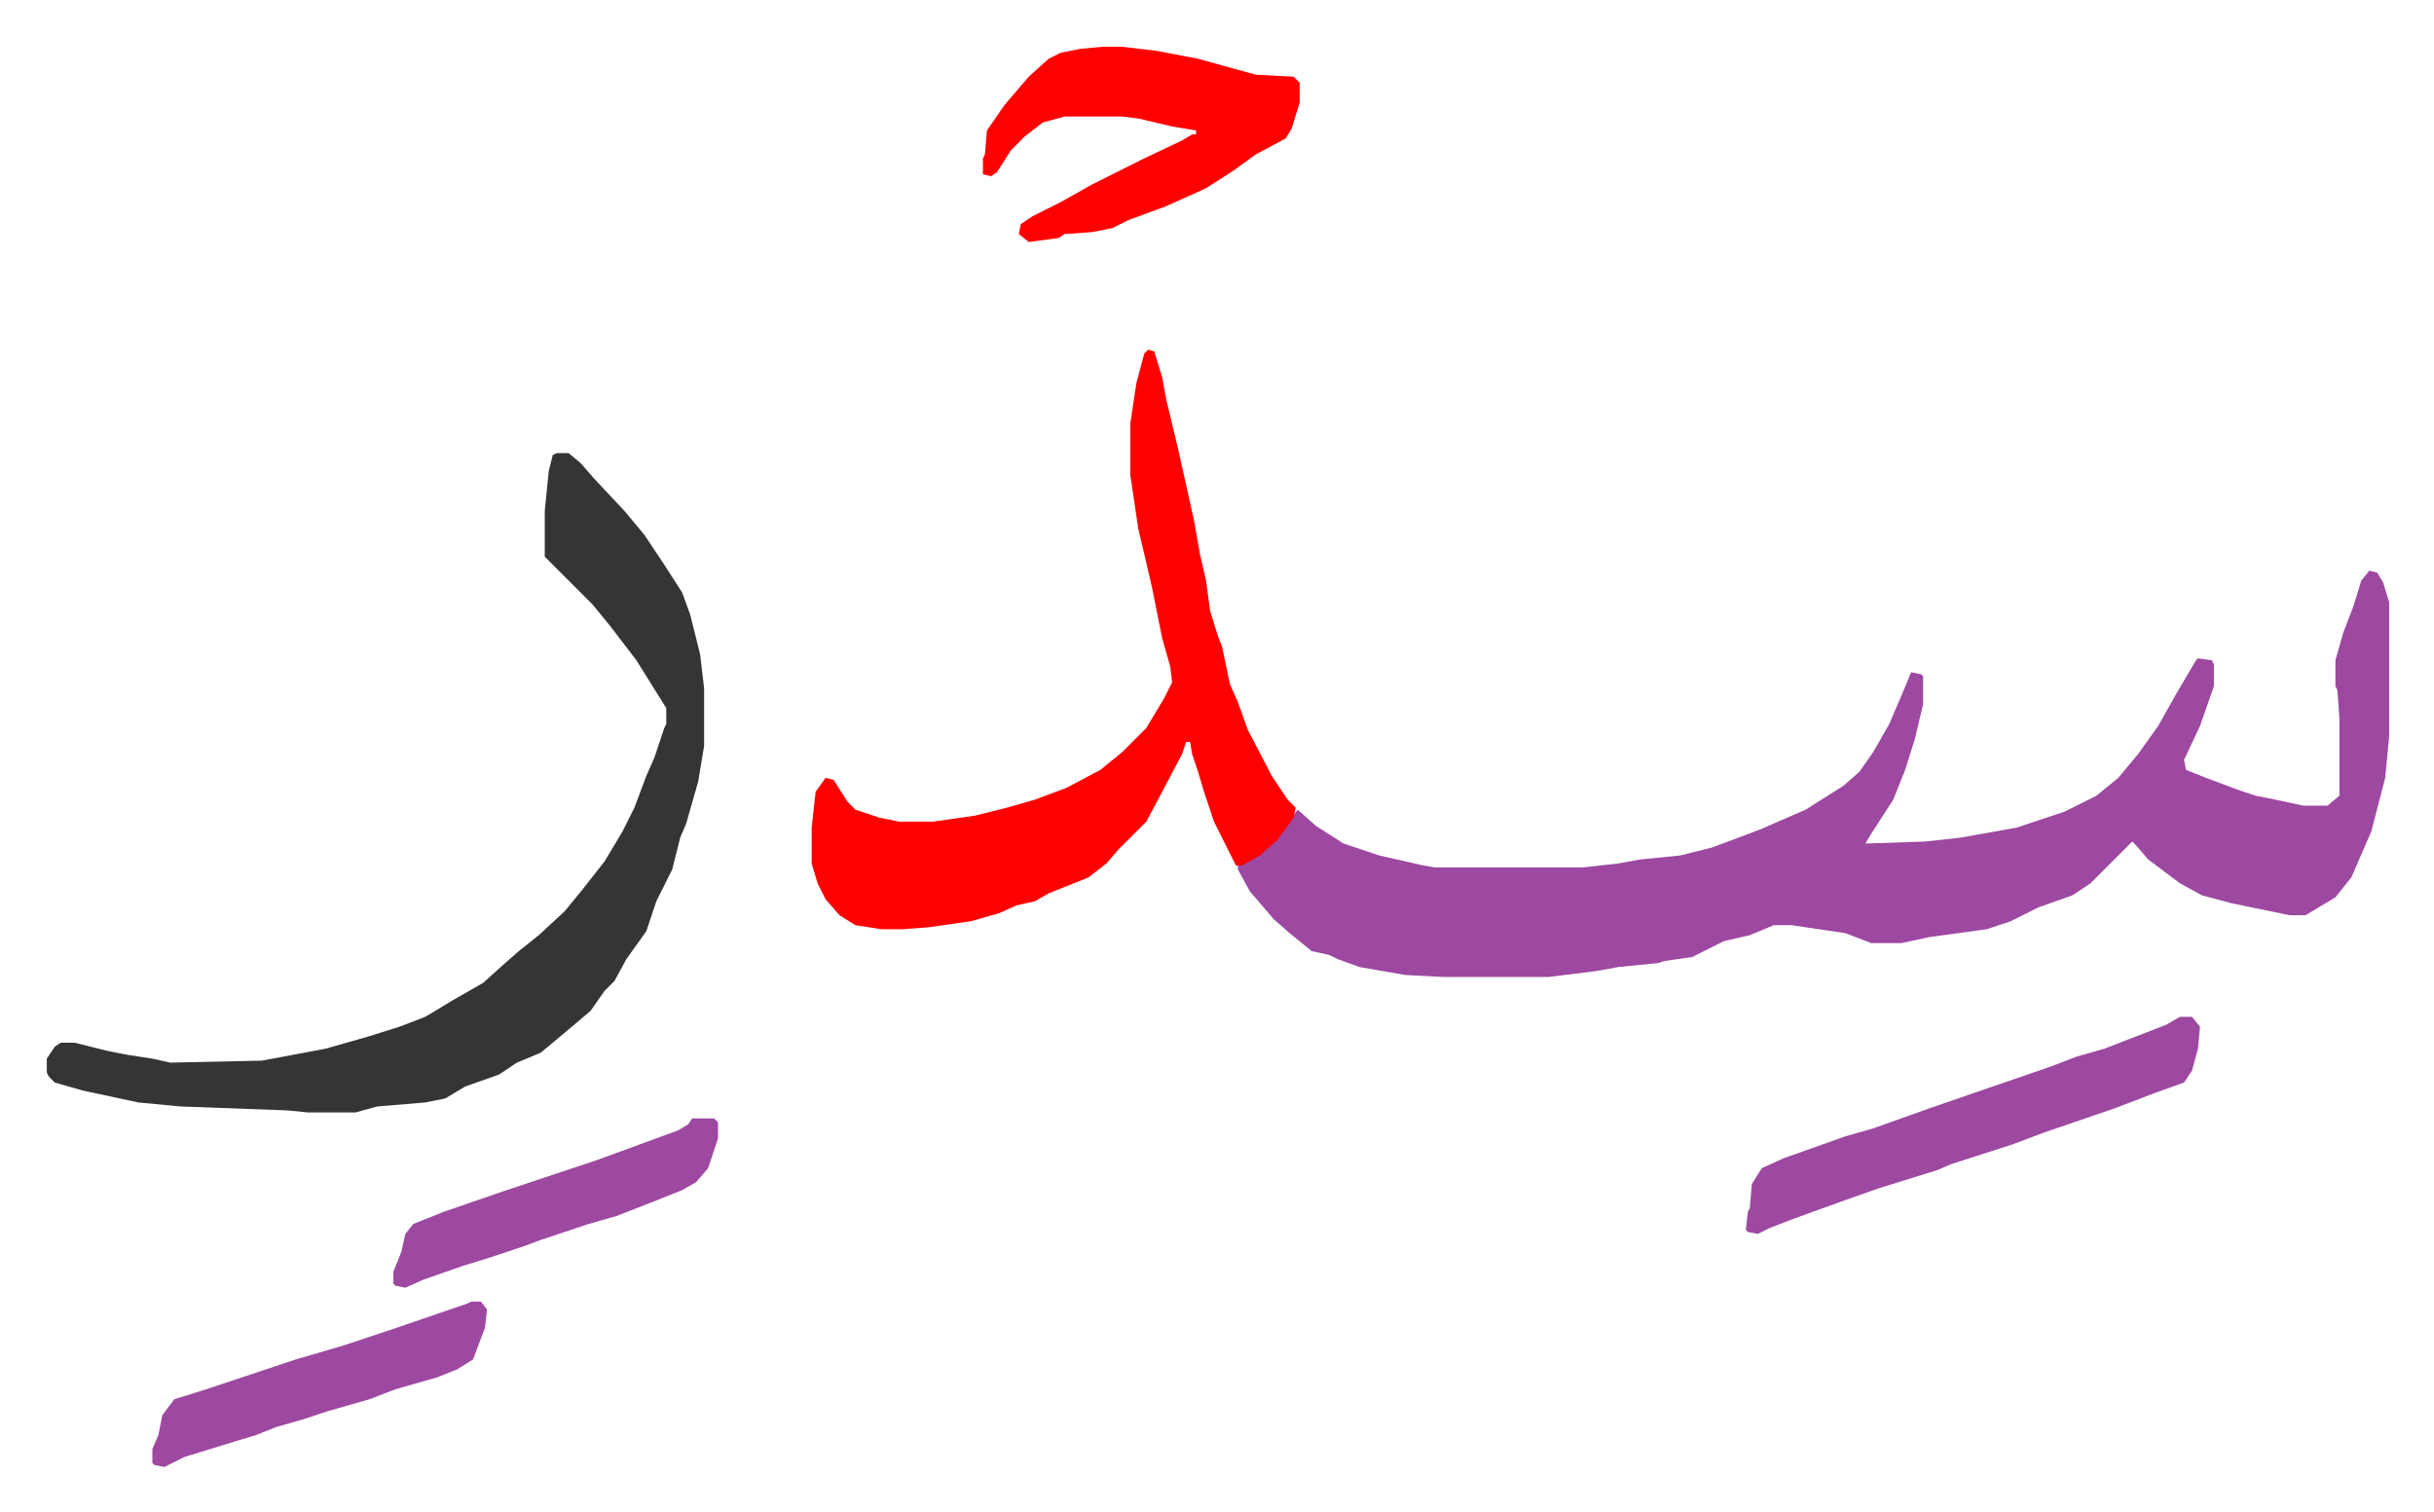
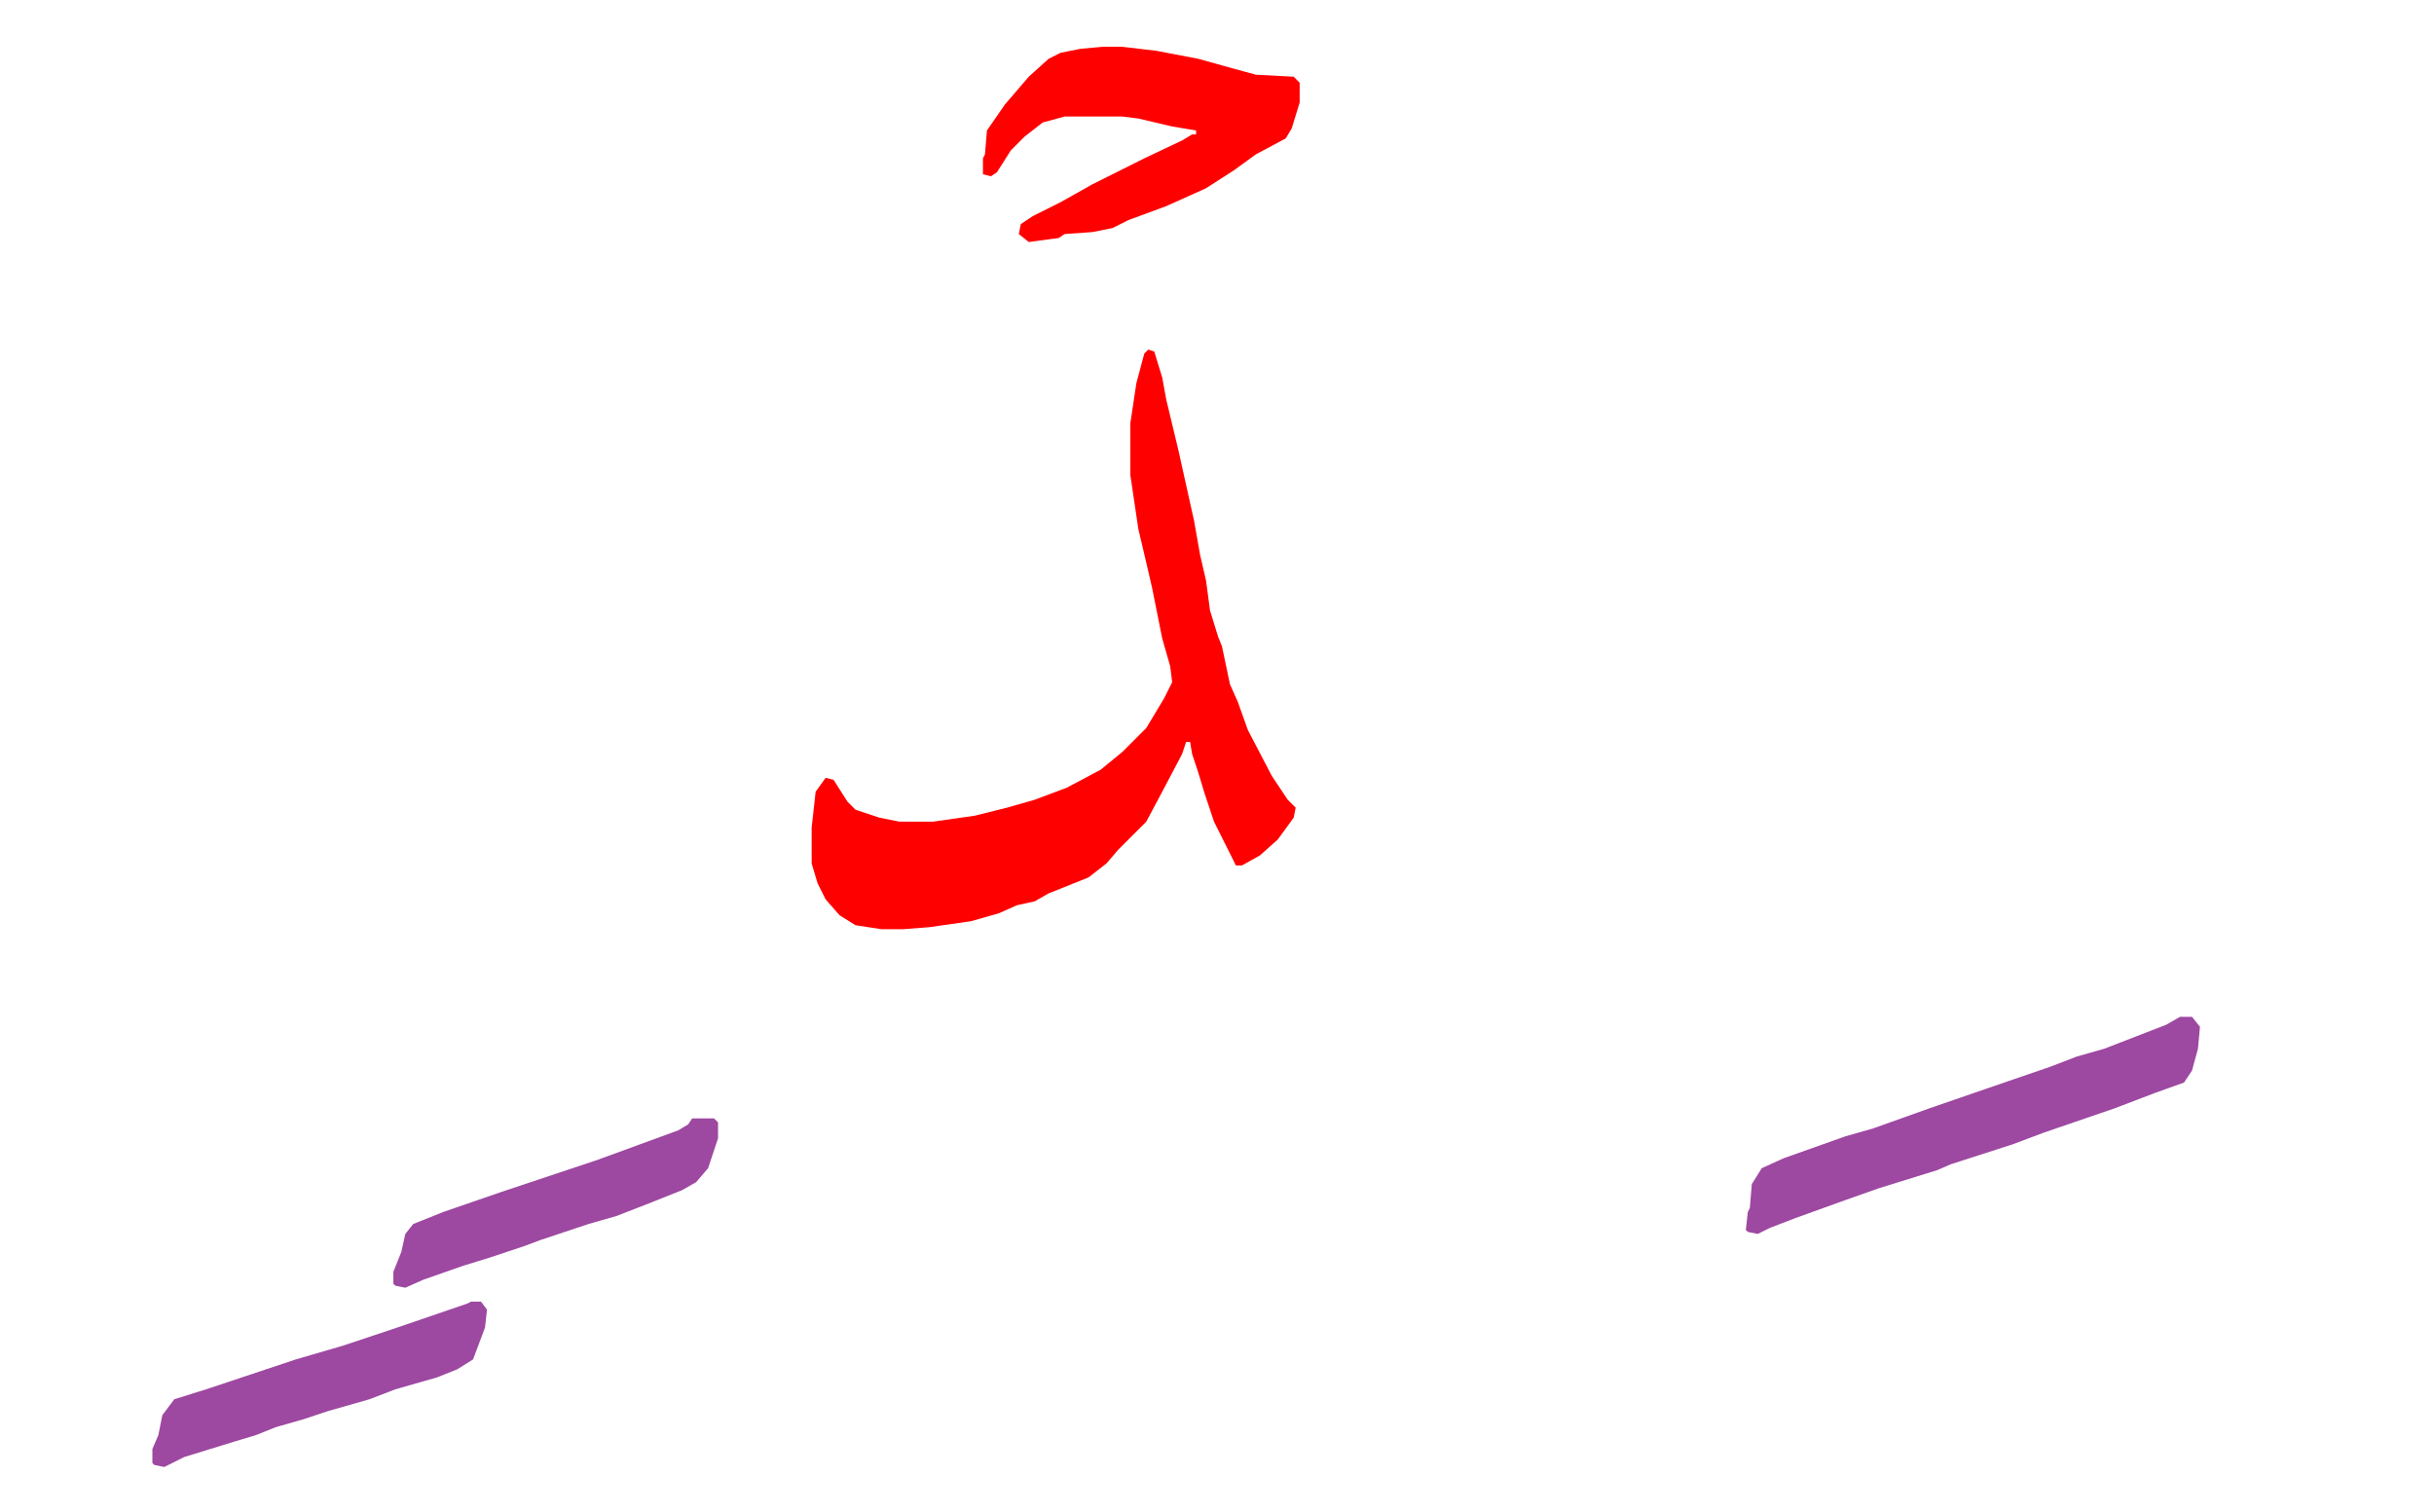
<svg xmlns="http://www.w3.org/2000/svg" role="img" viewBox="-23.50 491.50 1222.00 759.00">
-   <path fill="#9d48a1" id="rule_ikhfa" d="M1166 778l4 1 3 5 3 10v67l-2 21-7 27-10 23-8 10-15 9h-8l-29-6-15-4-11-6-16-12-6-7-2-2-21 21-9 6-17 6-14 7-12 4-29 4-14 3h-15l-13-5-27-4h-9l-12 5-13 3-8 4-8 4-14 2-3 1-20 2-11 2-24 3h-53l-19-1-23-4-11-4-4-2-9-2-11-9-8-7-12-14-6-11v-2l11-6 9-8 7-10 3-4 9 8 14 9 18 6 22 5 6 1h74l18-2 11-2 20-2 16-4 24-9 23-10 19-12 8-7 7-10 8-14 6-14 5-12 5 1 1 1v14l-4 17-5 16-6 15-11 17-3 5 30-1 18-2 28-5 24-8 16-8 11-9 10-12 10-14 9-16 10-17 1-1 7 1 1 2v11l-7 20-8 17 1 5 10 4 16 6 9 3 10 2 14 3h12l6-5v-39l-1-14-1-2v-13l4-14 5-13 4-13z" />
-   <path fill="#353535" id="rule_normal" d="M256 719h6l6 5 7 8 15 16 10 12 10 15 9 14 4 11 5 20 2 17v29l-3 18-6 21-3 7-4 16-8 16-5 15-10 14-6 11-5 5-7 10-13 11-12 10-12 5-9 6-17 6-10 6-10 2-24 2-11 3h-24l-10-1-54-2-21-2-28-6-14-4-3-3-1-2v-7l4-6 3-2h7l16 4 10 2 13 2 9 2 46-1 32-6 21-6 16-5 13-5 15-9 14-8 10-9 8-7 10-8 13-12 9-11 11-14 9-15 6-12 6-16 4-9 5-15 1-2v-8l-15-24-13-17-9-11-24-24v-23l2-20 2-8z" />
  <path fill="#ff0000" id="rule_qalqalah" d="M553 667l3 1 4 13 2 11 6 25 8 36 3 17 3 13 2 15 4 13 2 5 4 19 4 9 5 14 12 23 8 12 4 4-1 5-8 11-9 8-9 5h-3l-7-14-4-8-5-15-3-10-3-9-1-6h-2l-2 6-10 19-8 15-14 14-6 7-9 7-20 8-7 4-9 2-9 4-14 4-21 3-13 1h-11l-13-2-8-5-7-8-4-8-3-10v-18l2-18 5-7 4 1 7 11 4 4 12 4 10 2h17l21-3 16-4 14-4 16-6 17-9 11-9 12-12 9-15 4-8-1-8-4-14-5-25-3-13-4-17-4-27v-26l3-20 4-15zm-23-152h10l17 2 21 4 18 5 11 3 19 1 3 3v10l-4 13-3 5-15 8-11 8-14 9-20 9-19 7-8 4-10 2-14 1-3 2-15 2-5-4 1-5 6-4 14-7 16-9 26-13 19-9 5-3h2v-2l-12-2-17-4-8-1h-29l-11 3-9 7-7 7-7 11-3 2-4-1v-8l1-2 1-12 9-13 12-14 10-9 6-3 10-2z" />
  <path fill="#9d48a1" id="rule_ikhfa" d="M1071 1002h6l4 5-1 11-3 11-4 6-14 5-21 8-35 12-16 6-31 10-7 3-29 9-17 6-25 9-13 5-6 3-5-1-1-1 1-9 1-2 1-12 5-8 11-5 31-11 14-4 28-10 29-10 32-11 13-5 14-4 31-12zm-858 143h5l3 4-1 9-6 16-8 5-10 4-21 6-13 5-21 6-12 4-14 4-10 4-10 3-26 8-10 5-5-1-1-1v-7l3-7 2-10 6-8 16-5 45-15 24-7 24-8 38-13zm111-92h11l2 2v8l-5 15-6 7-7 4-15 6-18 7-14 4-24 8-8 3-18 6-13 4-20 7-9 4-5-1-1-1v-6l4-10 2-9 4-5 15-6 29-10 48-16 41-15 5-3z" />
</svg>